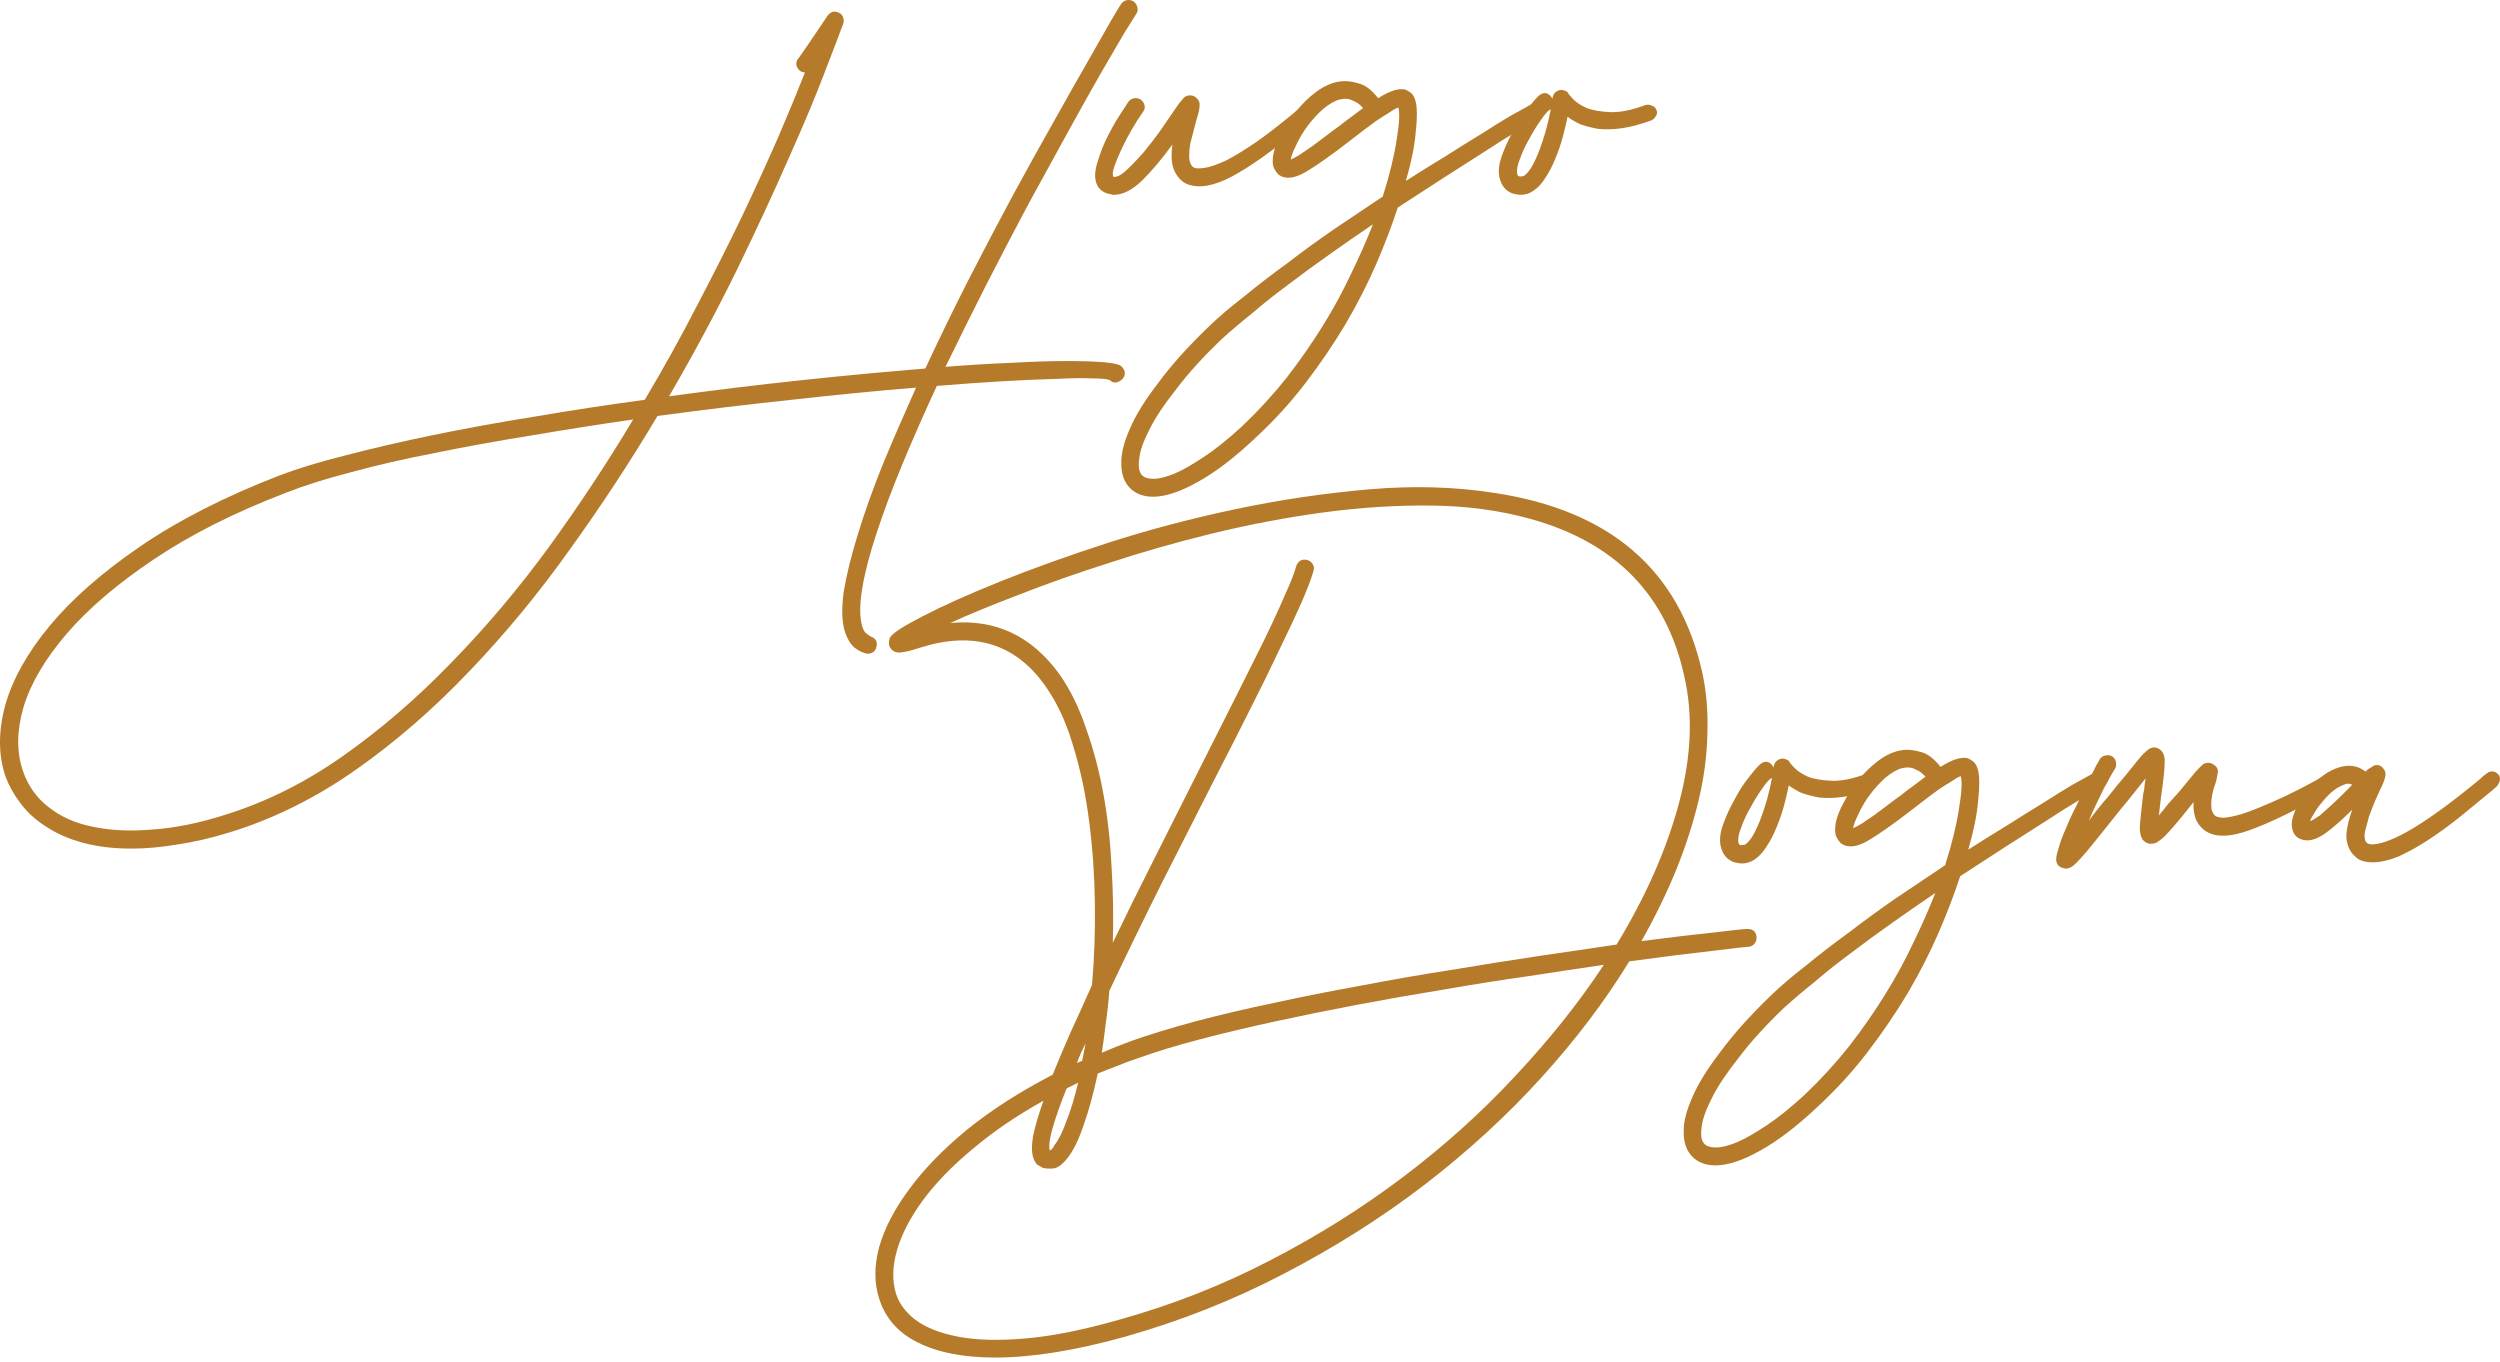
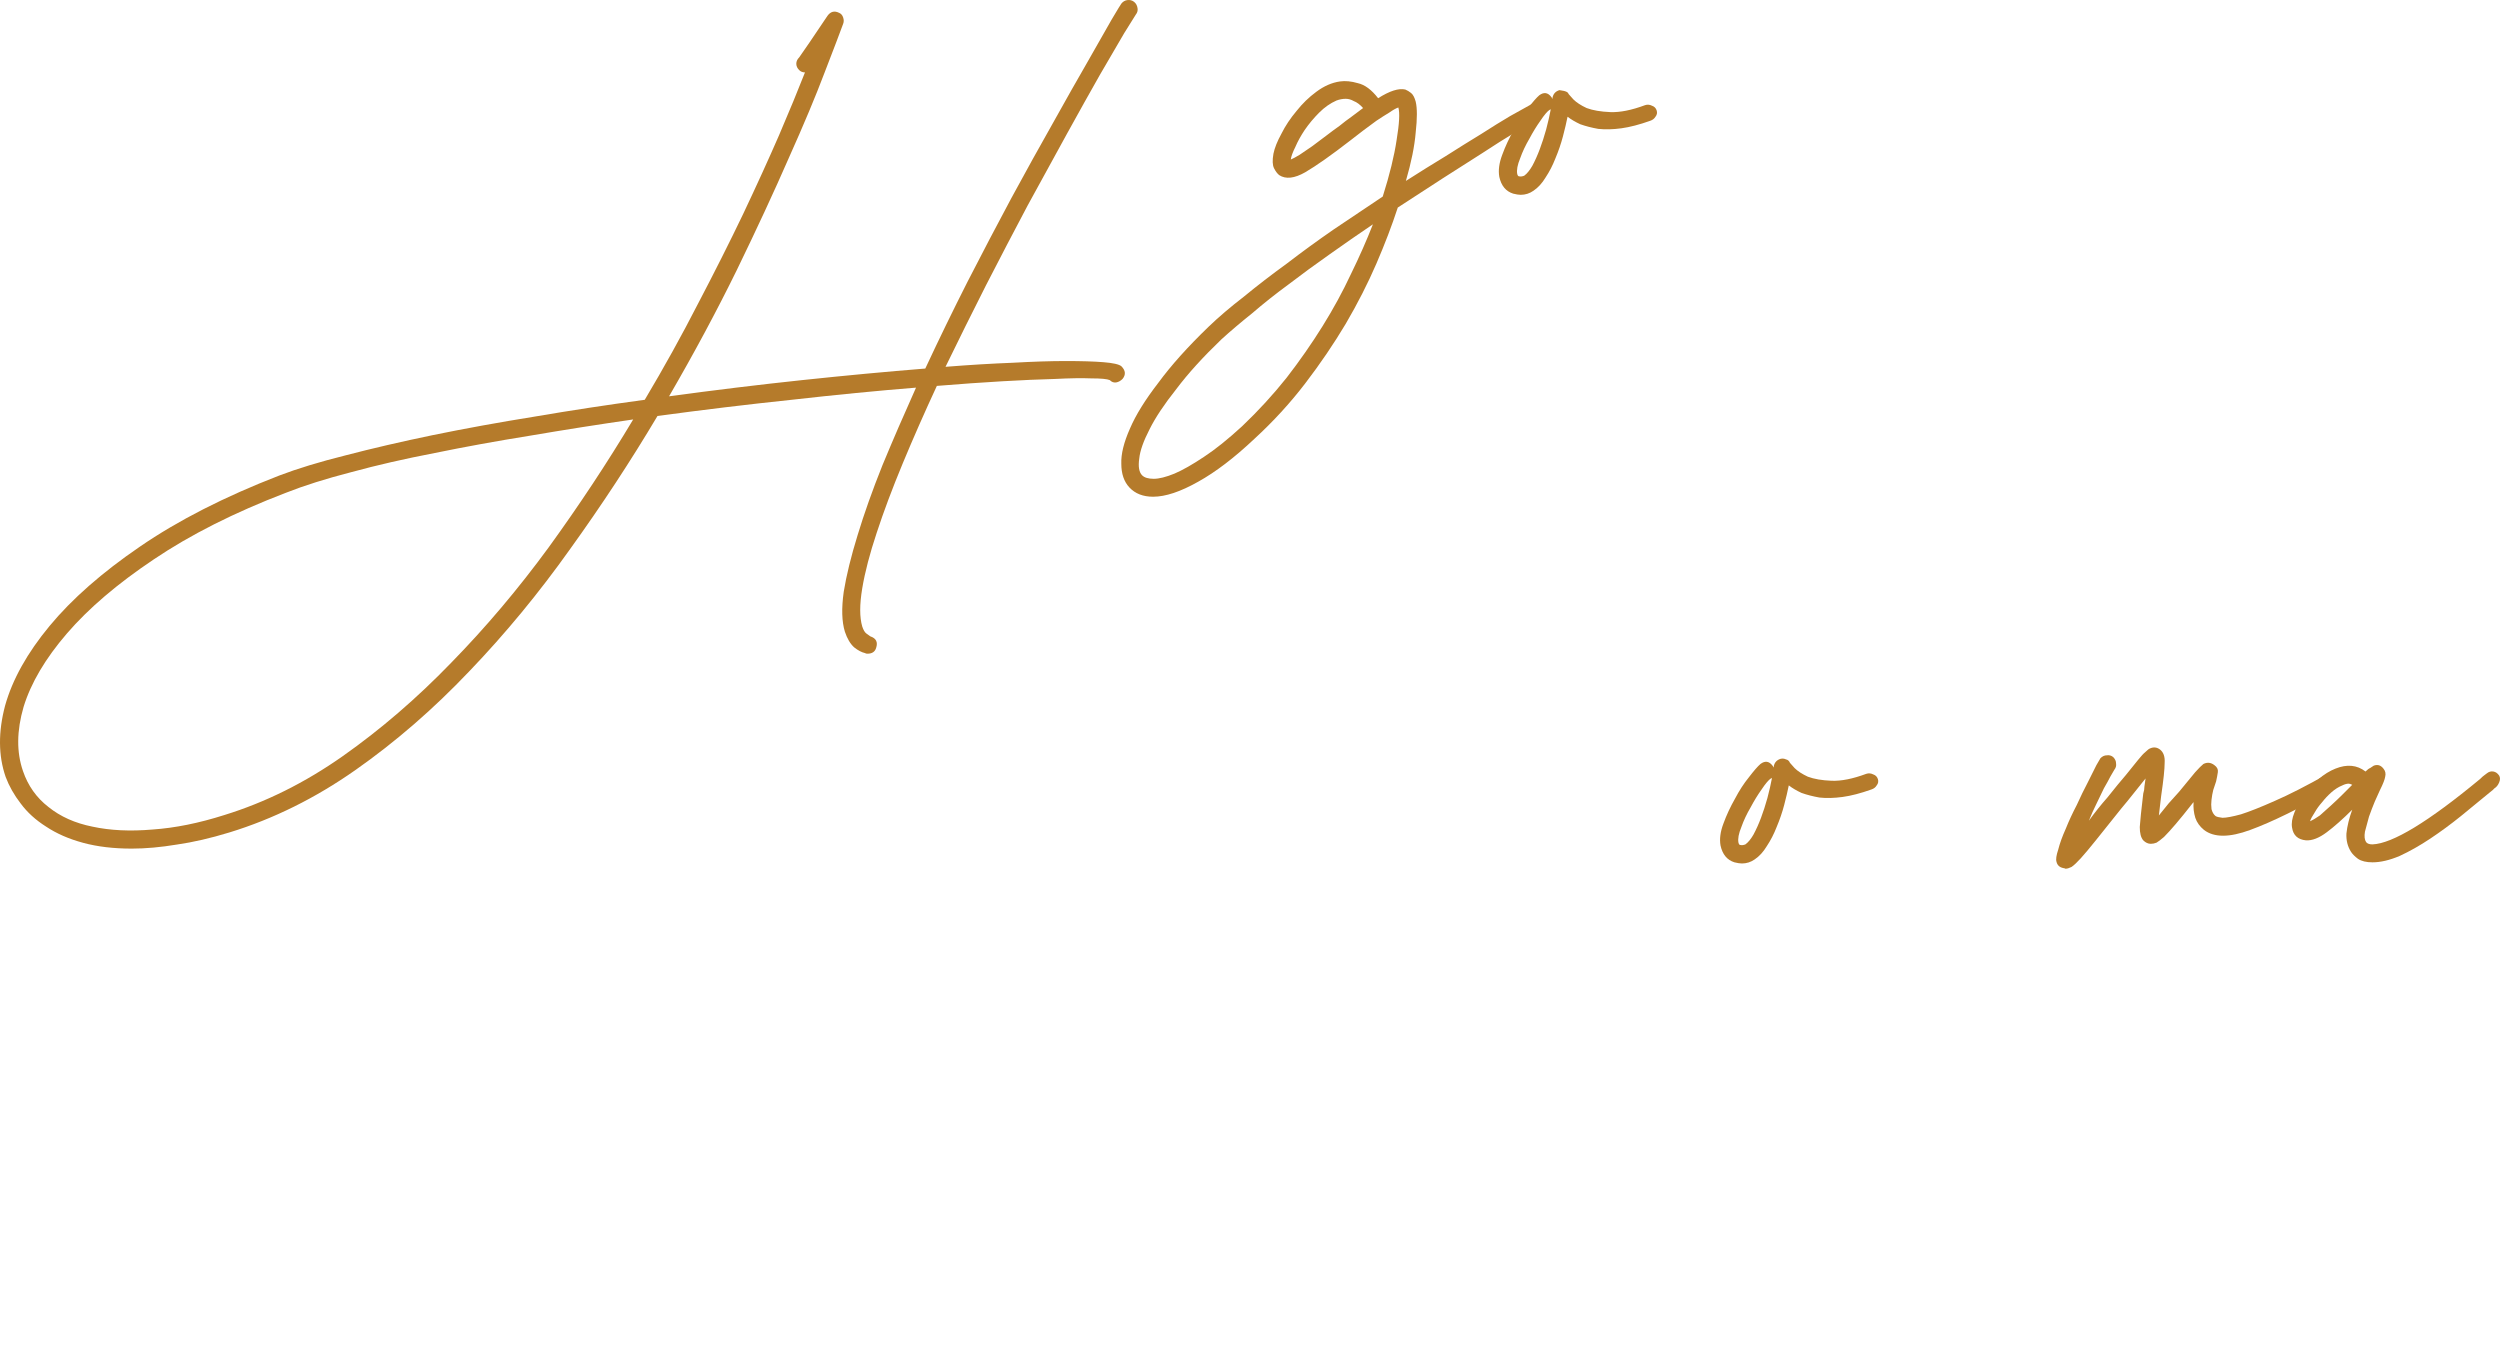
<svg xmlns="http://www.w3.org/2000/svg" width="200" height="109" viewBox="0 0 200 109" fill="none">
  <path d="M90.727 0.148C90.881 0.271 90.973 0.441 91.004 0.657C91.035 0.842 90.989 1.012 90.865 1.166C90.773 1.32 90.464 1.814 89.94 2.647C89.446 3.48 88.799 4.59 87.997 5.978C87.225 7.336 86.346 8.909 85.359 10.698C84.372 12.487 83.323 14.4 82.213 16.436C81.133 18.471 80.022 20.6 78.881 22.821C77.771 25.011 76.691 27.186 75.642 29.345C77.586 29.191 79.375 29.083 81.01 29.021C82.644 28.929 84.064 28.883 85.267 28.883C86.501 28.883 87.503 28.913 88.274 28.975C89.045 29.037 89.523 29.145 89.709 29.299C90.048 29.638 90.079 29.978 89.801 30.317C89.647 30.471 89.477 30.564 89.292 30.595C89.107 30.625 88.937 30.564 88.783 30.409C88.567 30.317 88.074 30.271 87.302 30.271C86.562 30.24 85.591 30.255 84.387 30.317C83.184 30.348 81.781 30.409 80.177 30.502C78.573 30.595 76.83 30.718 74.948 30.872C73.961 33.001 73.051 35.067 72.218 37.072C71.385 39.078 70.691 40.928 70.136 42.625C69.581 44.291 69.195 45.772 68.979 47.067C68.763 48.363 68.763 49.381 68.979 50.121C69.072 50.399 69.18 50.584 69.303 50.676C69.426 50.769 69.534 50.846 69.627 50.908C70.09 51.062 70.244 51.37 70.09 51.833C69.997 52.142 69.766 52.296 69.396 52.296C69.303 52.296 69.241 52.28 69.21 52.249C68.933 52.188 68.64 52.033 68.331 51.787C68.023 51.509 67.776 51.093 67.591 50.537C67.344 49.735 67.313 48.671 67.498 47.345C67.714 46.018 68.085 44.507 68.609 42.81C69.133 41.083 69.797 39.216 70.599 37.211C71.431 35.206 72.326 33.139 73.282 31.011C70.198 31.258 66.882 31.582 63.334 31.983C59.817 32.353 56.239 32.785 52.599 33.278C50.471 36.857 48.142 40.404 45.612 43.921C43.114 47.437 40.43 50.692 37.561 53.684C34.692 56.707 31.654 59.344 28.445 61.596C25.237 63.848 21.875 65.514 18.358 66.594C16.847 67.056 15.443 67.38 14.148 67.565C12.852 67.781 11.649 67.889 10.539 67.889C9.089 67.889 7.793 67.735 6.652 67.426C5.51 67.118 4.523 66.686 3.69 66.131C2.858 65.606 2.179 64.989 1.655 64.28C1.13 63.601 0.729 62.892 0.451 62.151C-0.135 60.455 -0.15 58.558 0.405 56.46C0.991 54.362 2.179 52.234 3.968 50.075C5.757 47.915 8.163 45.802 11.186 43.736C14.24 41.638 17.957 39.741 22.338 38.044C23.788 37.489 25.561 36.949 27.659 36.425C29.787 35.869 32.116 35.33 34.646 34.805C37.206 34.281 39.921 33.787 42.79 33.325C45.689 32.831 48.62 32.384 51.581 31.983C53.123 29.392 54.542 26.831 55.838 24.302C57.164 21.772 58.368 19.381 59.447 17.13C60.527 14.847 61.483 12.749 62.316 10.837C63.149 8.893 63.843 7.212 64.398 5.793C64.213 5.793 64.059 5.731 63.936 5.608C63.781 5.454 63.704 5.284 63.704 5.099C63.704 4.914 63.781 4.744 63.936 4.59C64.028 4.467 64.306 4.066 64.768 3.387C65.231 2.708 65.709 1.999 66.203 1.259C66.45 0.919 66.758 0.842 67.128 1.027C67.282 1.089 67.391 1.212 67.452 1.397C67.514 1.582 67.514 1.752 67.452 1.906C67.205 2.585 66.712 3.881 65.972 5.793C65.262 7.675 64.306 9.958 63.103 12.641C61.931 15.325 60.542 18.317 58.938 21.618C57.334 24.888 55.53 28.25 53.525 31.705C57.134 31.212 60.681 30.78 64.167 30.409C67.653 30.039 70.938 29.731 74.023 29.484C75.102 27.171 76.228 24.857 77.4 22.543C78.603 20.199 79.776 17.962 80.917 15.834C82.089 13.675 83.2 11.67 84.249 9.819C85.297 7.937 86.223 6.302 87.025 4.914C87.827 3.495 88.459 2.385 88.922 1.582C89.416 0.75 89.678 0.318 89.709 0.287C89.832 0.133 89.986 0.04 90.171 0.009C90.387 -0.022 90.572 0.025 90.727 0.148ZM17.942 65.205C21.243 64.187 24.404 62.614 27.428 60.486C30.451 58.357 33.335 55.874 36.08 53.036C38.857 50.198 41.463 47.113 43.9 43.782C46.337 40.419 48.589 37.011 50.656 33.556C47.879 33.957 45.134 34.389 42.419 34.852C39.736 35.283 37.191 35.746 34.785 36.24C32.379 36.702 30.158 37.211 28.122 37.767C26.086 38.291 24.327 38.846 22.847 39.432C18.744 41.005 15.227 42.779 12.297 44.754C9.397 46.697 7.084 48.671 5.356 50.676C3.629 52.681 2.472 54.64 1.886 56.553C1.331 58.465 1.315 60.177 1.84 61.689C2.241 62.861 2.919 63.817 3.876 64.558C4.832 65.329 6.004 65.853 7.392 66.131C8.811 66.439 10.415 66.516 12.204 66.362C13.993 66.239 15.906 65.853 17.942 65.205Z" fill="#B57B2B" />
-   <path d="M140.524 75.057C140.524 75.242 140.447 75.412 140.293 75.566C140.169 75.689 140 75.751 139.784 75.751C139.629 75.751 138.689 75.859 136.961 76.075C135.264 76.26 133.059 76.538 130.344 76.908C128.401 80.085 126.041 83.201 123.265 86.255C120.489 89.308 117.373 92.162 113.918 94.815C110.494 97.437 106.761 99.797 102.72 101.894C98.71 103.992 94.469 105.673 89.996 106.938C86.016 108.048 82.546 108.604 79.585 108.604C77.086 108.604 75.035 108.203 73.431 107.401C71.858 106.629 70.824 105.457 70.331 103.884C69.93 102.65 69.93 101.277 70.331 99.766C70.762 98.254 71.564 96.712 72.737 95.139C73.909 93.535 75.451 91.946 77.364 90.373C79.307 88.799 81.59 87.334 84.212 85.977C84.613 84.99 85.076 83.895 85.6 82.692C86.155 81.489 86.741 80.193 87.358 78.805C87.543 76.707 87.621 74.532 87.59 72.281C87.559 69.998 87.405 67.792 87.127 65.664C86.849 63.505 86.418 61.484 85.831 59.602C85.276 57.721 84.52 56.117 83.564 54.79C81.189 51.489 77.904 50.487 73.708 51.782C72.968 52.029 72.413 52.168 72.043 52.199C71.703 52.23 71.441 52.122 71.256 51.875C71.163 51.752 71.117 51.613 71.117 51.459C71.117 51.273 71.148 51.119 71.21 50.996C71.395 50.657 72.274 50.086 73.847 49.284C75.451 48.451 77.518 47.526 80.047 46.508C82.577 45.49 85.461 44.456 88.7 43.407C91.97 42.359 95.363 41.464 98.88 40.724C102.396 39.983 105.929 39.459 109.476 39.151C113.023 38.842 116.37 38.935 119.517 39.428C128.802 40.816 134.354 45.598 136.174 53.772C136.514 55.315 136.653 56.95 136.591 58.677C136.56 60.404 136.329 62.178 135.897 63.998C135.465 65.818 134.863 67.684 134.092 69.597C133.321 71.479 132.396 73.376 131.316 75.288C133.691 74.98 135.635 74.749 137.146 74.594C138.658 74.409 139.537 74.317 139.784 74.317C140.277 74.317 140.524 74.563 140.524 75.057ZM86.849 83.478C86.541 84.064 86.309 84.589 86.155 85.052C86.217 85.021 86.279 84.99 86.34 84.959C86.433 84.928 86.51 84.897 86.572 84.866L86.849 83.478ZM85.322 87.088C84.829 88.321 84.459 89.37 84.212 90.234C83.965 91.098 83.888 91.699 83.981 92.038C84.135 91.977 84.258 91.838 84.351 91.622C84.69 91.19 85.014 90.542 85.322 89.679C85.662 88.815 85.97 87.797 86.248 86.625C86.094 86.686 85.939 86.764 85.785 86.856C85.631 86.918 85.477 86.995 85.322 87.088ZM89.626 105.55C93.821 104.377 97.816 102.804 101.61 100.83C105.435 98.856 108.998 96.619 112.299 94.121C115.599 91.622 118.591 88.923 121.275 86.023C123.99 83.124 126.334 80.178 128.308 77.185C126.396 77.463 124.344 77.772 122.154 78.111C119.964 78.419 117.728 78.774 115.445 79.175C113.162 79.545 110.88 79.946 108.597 80.378C106.314 80.81 104.109 81.257 101.98 81.72C99.852 82.183 97.847 82.661 95.965 83.154C94.083 83.648 92.417 84.157 90.968 84.681C90.412 84.866 89.872 85.067 89.348 85.283C88.854 85.468 88.345 85.668 87.821 85.884C87.482 87.458 87.112 88.815 86.71 89.956C86.34 91.067 85.939 91.915 85.507 92.501C85.076 93.087 84.675 93.411 84.304 93.473C83.934 93.504 83.641 93.488 83.425 93.427C83.302 93.365 83.163 93.288 83.009 93.195C82.885 93.103 82.778 92.933 82.685 92.686C82.531 92.285 82.515 91.699 82.639 90.928C82.793 90.157 83.07 89.201 83.472 88.059C81.312 89.262 79.415 90.558 77.78 91.946C76.145 93.303 74.819 94.676 73.801 96.064C72.814 97.421 72.135 98.732 71.765 99.997C71.395 101.293 71.364 102.449 71.672 103.467C71.919 104.269 72.444 104.979 73.246 105.596C74.079 106.213 75.22 106.66 76.67 106.938C78.12 107.215 79.909 107.262 82.037 107.077C84.197 106.892 86.726 106.383 89.626 105.55ZM129.326 75.566C131.671 71.71 133.336 67.931 134.324 64.23C135.311 60.528 135.45 57.15 134.74 54.096C133.321 47.587 129.218 43.392 122.432 41.51C119.995 40.832 117.357 40.477 114.52 40.446C111.682 40.415 108.782 40.6 105.821 41.001C102.89 41.402 99.96 41.958 97.029 42.667C94.129 43.377 91.368 44.163 88.746 45.027C86.124 45.86 83.718 46.708 81.528 47.572C79.338 48.405 77.503 49.16 76.022 49.839C79.631 49.5 82.546 50.873 84.767 53.957C85.631 55.191 86.34 56.641 86.896 58.307C87.482 59.942 87.944 61.7 88.284 63.582C88.623 65.463 88.839 67.422 88.931 69.458C89.055 71.463 89.086 73.453 89.024 75.427C90.011 73.36 91.091 71.17 92.263 68.857C93.435 66.543 94.669 64.091 95.965 61.499C96.89 59.679 97.785 57.906 98.648 56.178C99.512 54.451 100.299 52.878 101.008 51.459C101.718 50.009 102.304 48.744 102.767 47.664C103.26 46.585 103.569 45.798 103.692 45.305C103.846 44.873 104.139 44.703 104.571 44.796C104.787 44.857 104.941 44.981 105.034 45.166C105.126 45.32 105.142 45.49 105.08 45.675C104.926 46.23 104.617 47.047 104.155 48.127C103.692 49.176 103.106 50.425 102.396 51.875C101.718 53.325 100.931 54.929 100.037 56.687C99.173 58.415 98.248 60.235 97.26 62.147C95.996 64.646 94.592 67.407 93.05 70.43C91.538 73.453 90.104 76.399 88.746 79.268C88.685 80.131 88.592 80.98 88.469 81.812C88.376 82.615 88.268 83.417 88.145 84.219C88.515 84.064 88.885 83.91 89.255 83.756C89.656 83.602 90.058 83.448 90.459 83.293C91.939 82.769 93.651 82.244 95.595 81.72C97.569 81.196 99.666 80.702 101.887 80.239C104.139 79.746 106.468 79.283 108.874 78.851C111.281 78.388 113.671 77.972 116.046 77.602C118.453 77.201 120.782 76.831 123.033 76.491C125.285 76.152 127.383 75.844 129.326 75.566Z" fill="#B57B2B" />
-   <path d="M105.174 8.413C105.421 8.721 105.375 9.045 105.036 9.384C102.691 11.389 100.732 12.855 99.159 13.78C97.617 14.706 96.352 15.06 95.365 14.844C94.841 14.752 94.424 14.459 94.116 13.965C93.9 13.626 93.776 13.256 93.746 12.855C93.715 12.454 93.73 12.022 93.792 11.559C92.99 12.67 92.188 13.626 91.386 14.428C90.584 15.199 89.828 15.585 89.118 15.585C89.057 15.585 89.01 15.585 88.98 15.585C88.949 15.554 88.902 15.538 88.841 15.538C88.285 15.446 87.915 15.168 87.73 14.706C87.545 14.243 87.576 13.641 87.823 12.901C88.039 12.161 88.332 11.436 88.702 10.726C89.072 10.017 89.427 9.415 89.766 8.922C90.106 8.397 90.275 8.135 90.275 8.135C90.398 7.981 90.553 7.888 90.738 7.857C90.954 7.827 91.139 7.873 91.293 7.996C91.447 8.12 91.54 8.274 91.571 8.459C91.602 8.644 91.555 8.814 91.432 8.968C91.185 9.307 90.907 9.739 90.599 10.264C90.29 10.788 90.013 11.312 89.766 11.837C89.519 12.361 89.319 12.839 89.165 13.271C89.01 13.703 88.98 13.996 89.072 14.15C89.35 14.181 89.689 14.011 90.09 13.641C90.522 13.24 90.969 12.778 91.432 12.253C91.895 11.698 92.326 11.143 92.728 10.587C93.129 10.001 93.437 9.554 93.653 9.246C93.869 8.937 94.038 8.69 94.162 8.505C94.285 8.32 94.393 8.181 94.486 8.089C94.578 7.965 94.656 7.873 94.717 7.811C94.779 7.749 94.856 7.703 94.948 7.672C95.257 7.58 95.519 7.641 95.735 7.857C95.92 8.012 95.997 8.212 95.966 8.459C95.966 8.706 95.889 9.06 95.735 9.523C95.673 9.739 95.596 10.032 95.504 10.402C95.411 10.742 95.319 11.096 95.226 11.467C95.164 11.806 95.134 12.145 95.134 12.485C95.134 12.793 95.195 13.04 95.319 13.225C95.38 13.348 95.504 13.425 95.689 13.456C95.843 13.487 96.105 13.472 96.475 13.41C96.846 13.348 97.37 13.163 98.049 12.855C98.727 12.515 99.56 12.006 100.547 11.328C101.565 10.618 102.799 9.647 104.249 8.413C104.403 8.289 104.558 8.228 104.712 8.228C104.897 8.197 105.051 8.258 105.174 8.413Z" fill="#B57B2B" />
  <path d="M123.067 9.523C122.604 9.77 121.987 10.125 121.216 10.587C120.445 11.05 119.566 11.605 118.579 12.253C117.622 12.87 116.558 13.549 115.386 14.289C114.245 15.029 113.057 15.801 111.823 16.603C111.36 18.022 110.79 19.518 110.111 21.091C109.432 22.664 108.615 24.268 107.659 25.903C106.702 27.507 105.623 29.096 104.42 30.669C103.217 32.242 101.859 33.723 100.348 35.111C98.744 36.623 97.248 37.764 95.859 38.535C94.441 39.337 93.237 39.738 92.25 39.738C91.448 39.738 90.816 39.492 90.353 38.998C89.921 38.535 89.705 37.903 89.705 37.101C89.675 36.33 89.906 35.389 90.4 34.278C90.862 33.199 91.618 31.98 92.667 30.623C93.685 29.235 95.027 27.739 96.692 26.134C97.494 25.363 98.435 24.561 99.515 23.728C100.564 22.865 101.705 21.985 102.939 21.091C104.142 20.166 105.391 19.256 106.687 18.361C108.013 17.466 109.324 16.587 110.62 15.723C111.175 13.965 111.545 12.454 111.731 11.189C111.946 9.893 111.993 9.03 111.869 8.598C111.684 8.659 111.437 8.798 111.129 9.014C110.82 9.199 110.481 9.415 110.111 9.662C109.772 9.909 109.417 10.171 109.047 10.449C108.677 10.726 108.337 10.988 108.029 11.235C106.517 12.407 105.314 13.256 104.42 13.78C103.556 14.274 102.862 14.351 102.337 14.011C102.183 13.888 102.044 13.703 101.921 13.456C101.798 13.209 101.782 12.824 101.875 12.299C101.967 11.837 102.183 11.297 102.523 10.68C102.831 10.063 103.232 9.461 103.726 8.875C104.188 8.289 104.713 7.78 105.299 7.348C105.916 6.886 106.548 6.608 107.196 6.516C107.628 6.454 108.106 6.5 108.63 6.654C109.186 6.778 109.725 7.179 110.25 7.857C111.175 7.271 111.9 7.04 112.425 7.163C112.579 7.225 112.733 7.318 112.887 7.441C113.042 7.564 113.165 7.796 113.257 8.135C113.381 8.659 113.381 9.477 113.257 10.587C113.165 11.698 112.903 12.993 112.471 14.474C113.581 13.765 114.646 13.101 115.664 12.485C116.682 11.837 117.622 11.251 118.486 10.726C119.35 10.171 120.121 9.693 120.8 9.292C121.509 8.891 122.064 8.582 122.465 8.366C122.897 8.15 123.206 8.228 123.391 8.598C123.607 8.999 123.499 9.307 123.067 9.523ZM107.15 10.078C107.489 9.801 107.813 9.554 108.121 9.338C108.461 9.091 108.769 8.86 109.047 8.644C108.8 8.366 108.553 8.181 108.306 8.089C108.09 7.965 107.875 7.904 107.659 7.904C107.412 7.904 107.165 7.95 106.918 8.042C106.425 8.258 105.962 8.582 105.53 9.014C105.098 9.446 104.713 9.909 104.373 10.402C104.065 10.865 103.818 11.312 103.633 11.744C103.417 12.176 103.294 12.515 103.263 12.762C103.417 12.7 103.648 12.577 103.957 12.392C104.265 12.176 104.605 11.945 104.975 11.698C105.345 11.42 105.715 11.143 106.085 10.865C106.486 10.557 106.841 10.294 107.15 10.078ZM99.376 34.093C100.672 32.859 101.859 31.564 102.939 30.206C103.988 28.849 104.944 27.476 105.808 26.088C106.672 24.7 107.427 23.312 108.075 21.924C108.754 20.536 109.34 19.209 109.833 17.945C108.692 18.716 107.535 19.518 106.363 20.351C105.222 21.153 104.127 21.955 103.078 22.757C102.029 23.528 101.057 24.299 100.163 25.07C99.237 25.811 98.42 26.505 97.71 27.152C96.23 28.572 95.027 29.898 94.101 31.132C93.145 32.335 92.435 33.399 91.973 34.325C91.479 35.281 91.201 36.067 91.14 36.684C91.047 37.332 91.124 37.779 91.371 38.026C91.556 38.211 91.865 38.304 92.297 38.304C92.728 38.304 93.284 38.165 93.962 37.887C94.61 37.61 95.397 37.163 96.322 36.545C97.217 35.959 98.235 35.142 99.376 34.093Z" fill="#B57B2B" />
-   <path d="M131.605 8.413C131.791 8.351 131.976 8.366 132.161 8.459C132.346 8.521 132.469 8.644 132.531 8.829C132.593 9.014 132.562 9.184 132.438 9.338C132.346 9.492 132.207 9.6 132.022 9.662C131.158 9.97 130.387 10.171 129.708 10.264C129.03 10.356 128.413 10.371 127.857 10.31C127.333 10.217 126.855 10.094 126.423 9.94C126.022 9.755 125.683 9.554 125.405 9.338C125.313 9.801 125.189 10.325 125.035 10.911C124.881 11.497 124.68 12.084 124.433 12.67C124.217 13.225 123.955 13.734 123.647 14.197C123.369 14.659 123.045 15.014 122.675 15.261C122.367 15.477 122.027 15.585 121.657 15.585C121.503 15.585 121.302 15.554 121.056 15.492C120.469 15.307 120.099 14.86 119.945 14.15C119.853 13.626 119.93 13.04 120.176 12.392C120.423 11.713 120.732 11.05 121.102 10.402C121.441 9.755 121.811 9.184 122.212 8.69C122.613 8.166 122.922 7.811 123.138 7.626C123.508 7.348 123.832 7.395 124.109 7.765C124.14 7.796 124.156 7.827 124.156 7.857C124.156 7.857 124.171 7.873 124.202 7.904V7.811C124.264 7.503 124.449 7.302 124.757 7.21C124.912 7.179 125.05 7.194 125.174 7.256C125.328 7.287 125.436 7.379 125.498 7.534C125.528 7.564 125.652 7.703 125.868 7.95C126.115 8.197 126.469 8.428 126.932 8.644C127.426 8.829 128.058 8.937 128.829 8.968C129.6 8.999 130.526 8.814 131.605 8.413ZM121.935 14.058C122.151 13.903 122.367 13.641 122.583 13.271C122.798 12.87 122.999 12.423 123.184 11.929C123.369 11.436 123.539 10.911 123.693 10.356C123.847 9.77 123.971 9.23 124.063 8.737C124.032 8.737 124.017 8.752 124.017 8.783C124.017 8.783 124.002 8.783 123.971 8.783C123.786 8.906 123.539 9.199 123.23 9.662C122.922 10.094 122.629 10.572 122.351 11.096C122.043 11.621 121.796 12.145 121.611 12.67C121.395 13.194 121.318 13.611 121.379 13.919C121.41 14.042 121.457 14.104 121.518 14.104C121.642 14.135 121.781 14.119 121.935 14.058Z" fill="#B57B2B" />
+   <path d="M131.605 8.413C131.791 8.351 131.976 8.366 132.161 8.459C132.346 8.521 132.469 8.644 132.531 8.829C132.593 9.014 132.562 9.184 132.438 9.338C132.346 9.492 132.207 9.6 132.022 9.662C131.158 9.97 130.387 10.171 129.708 10.264C129.03 10.356 128.413 10.371 127.857 10.31C127.333 10.217 126.855 10.094 126.423 9.94C126.022 9.755 125.683 9.554 125.405 9.338C125.313 9.801 125.189 10.325 125.035 10.911C124.881 11.497 124.68 12.084 124.433 12.67C124.217 13.225 123.955 13.734 123.647 14.197C123.369 14.659 123.045 15.014 122.675 15.261C122.367 15.477 122.027 15.585 121.657 15.585C121.503 15.585 121.302 15.554 121.056 15.492C120.469 15.307 120.099 14.86 119.945 14.15C119.853 13.626 119.93 13.04 120.176 12.392C120.423 11.713 120.732 11.05 121.102 10.402C121.441 9.755 121.811 9.184 122.212 8.69C122.613 8.166 122.922 7.811 123.138 7.626C123.508 7.348 123.832 7.395 124.109 7.765C124.14 7.796 124.156 7.827 124.156 7.857C124.156 7.857 124.171 7.873 124.202 7.904V7.811C124.264 7.503 124.449 7.302 124.757 7.21C125.328 7.287 125.436 7.379 125.498 7.534C125.528 7.564 125.652 7.703 125.868 7.95C126.115 8.197 126.469 8.428 126.932 8.644C127.426 8.829 128.058 8.937 128.829 8.968C129.6 8.999 130.526 8.814 131.605 8.413ZM121.935 14.058C122.151 13.903 122.367 13.641 122.583 13.271C122.798 12.87 122.999 12.423 123.184 11.929C123.369 11.436 123.539 10.911 123.693 10.356C123.847 9.77 123.971 9.23 124.063 8.737C124.032 8.737 124.017 8.752 124.017 8.783C124.017 8.783 124.002 8.783 123.971 8.783C123.786 8.906 123.539 9.199 123.23 9.662C122.922 10.094 122.629 10.572 122.351 11.096C122.043 11.621 121.796 12.145 121.611 12.67C121.395 13.194 121.318 13.611 121.379 13.919C121.41 14.042 121.457 14.104 121.518 14.104C121.642 14.135 121.781 14.119 121.935 14.058Z" fill="#B57B2B" />
  <path d="M149.303 61.906C149.488 61.844 149.674 61.86 149.859 61.952C150.044 62.014 150.167 62.137 150.229 62.322C150.29 62.508 150.26 62.677 150.136 62.831C150.044 62.986 149.905 63.094 149.72 63.155C148.856 63.464 148.085 63.664 147.406 63.757C146.728 63.849 146.111 63.865 145.555 63.803C145.031 63.711 144.553 63.587 144.121 63.433C143.72 63.248 143.381 63.047 143.103 62.831C143.01 63.294 142.887 63.819 142.733 64.405C142.579 64.991 142.378 65.577 142.131 66.163C141.915 66.718 141.653 67.227 141.345 67.69C141.067 68.153 140.743 68.507 140.373 68.754C140.065 68.97 139.725 69.078 139.355 69.078C139.201 69.078 139 69.047 138.754 68.986C138.167 68.8 137.797 68.353 137.643 67.644C137.55 67.119 137.628 66.533 137.874 65.885C138.121 65.207 138.43 64.543 138.8 63.896C139.139 63.248 139.509 62.677 139.91 62.184C140.311 61.659 140.62 61.304 140.836 61.119C141.206 60.842 141.53 60.888 141.807 61.258C141.838 61.289 141.854 61.32 141.854 61.351C141.854 61.351 141.869 61.366 141.9 61.397V61.304C141.962 60.996 142.147 60.795 142.455 60.703C142.609 60.672 142.748 60.688 142.872 60.749C143.026 60.78 143.134 60.873 143.196 61.027C143.226 61.058 143.35 61.197 143.566 61.443C143.813 61.69 144.167 61.922 144.63 62.137C145.124 62.322 145.756 62.431 146.527 62.461C147.298 62.492 148.224 62.307 149.303 61.906ZM139.633 67.551C139.849 67.397 140.065 67.135 140.28 66.764C140.496 66.364 140.697 65.916 140.882 65.423C141.067 64.929 141.237 64.405 141.391 63.849C141.545 63.263 141.669 62.724 141.761 62.23C141.73 62.23 141.715 62.245 141.715 62.276C141.715 62.276 141.699 62.276 141.669 62.276C141.484 62.4 141.237 62.693 140.928 63.155C140.62 63.587 140.327 64.065 140.049 64.59C139.741 65.114 139.494 65.639 139.309 66.163C139.093 66.687 139.016 67.104 139.077 67.412C139.108 67.536 139.155 67.597 139.216 67.597C139.34 67.628 139.478 67.613 139.633 67.551Z" fill="#B57B2B" />
-   <path d="M168.058 63.017C167.595 63.263 166.978 63.618 166.207 64.081C165.436 64.543 164.556 65.099 163.569 65.747C162.613 66.364 161.549 67.042 160.377 67.782C159.235 68.523 158.048 69.294 156.814 70.096C156.351 71.515 155.78 73.011 155.102 74.584C154.423 76.158 153.606 77.762 152.649 79.397C151.693 81.001 150.613 82.589 149.41 84.162C148.207 85.736 146.85 87.216 145.339 88.605C143.734 90.116 142.238 91.257 140.85 92.029C139.431 92.831 138.228 93.232 137.241 93.232C136.439 93.232 135.807 92.985 135.344 92.491C134.912 92.029 134.696 91.396 134.696 90.594C134.665 89.823 134.897 88.882 135.39 87.772C135.853 86.692 136.609 85.474 137.657 84.116C138.675 82.728 140.017 81.232 141.683 79.628C142.485 78.857 143.426 78.055 144.506 77.222C145.554 76.358 146.696 75.479 147.93 74.584C149.133 73.659 150.382 72.749 151.678 71.854C153.004 70.96 154.315 70.081 155.611 69.217C156.166 67.459 156.536 65.947 156.721 64.682C156.937 63.387 156.983 62.523 156.86 62.091C156.675 62.153 156.428 62.292 156.12 62.508C155.811 62.693 155.472 62.909 155.102 63.155C154.762 63.402 154.408 63.664 154.038 63.942C153.667 64.22 153.328 64.482 153.02 64.729C151.508 65.901 150.305 66.749 149.41 67.273C148.547 67.767 147.853 67.844 147.328 67.505C147.174 67.382 147.035 67.196 146.912 66.95C146.788 66.703 146.773 66.317 146.865 65.793C146.958 65.33 147.174 64.79 147.513 64.173C147.822 63.556 148.223 62.955 148.716 62.369C149.179 61.783 149.703 61.274 150.29 60.842C150.906 60.379 151.539 60.102 152.187 60.009C152.619 59.947 153.097 59.993 153.621 60.148C154.176 60.271 154.716 60.672 155.241 61.351C156.166 60.765 156.891 60.533 157.415 60.657C157.57 60.718 157.724 60.811 157.878 60.934C158.032 61.058 158.156 61.289 158.248 61.628C158.372 62.153 158.372 62.97 158.248 64.081C158.156 65.191 157.893 66.487 157.462 67.968C158.572 67.258 159.636 66.595 160.654 65.978C161.672 65.33 162.613 64.744 163.477 64.22C164.341 63.664 165.112 63.186 165.79 62.785C166.5 62.384 167.055 62.076 167.456 61.86C167.888 61.644 168.196 61.721 168.382 62.091C168.598 62.492 168.49 62.801 168.058 63.017ZM152.14 63.572C152.48 63.294 152.804 63.047 153.112 62.831C153.451 62.585 153.76 62.353 154.038 62.137C153.791 61.86 153.544 61.675 153.297 61.582C153.081 61.459 152.865 61.397 152.649 61.397C152.403 61.397 152.156 61.443 151.909 61.536C151.415 61.752 150.953 62.076 150.521 62.508C150.089 62.939 149.703 63.402 149.364 63.896C149.056 64.358 148.809 64.806 148.624 65.238C148.408 65.669 148.284 66.009 148.254 66.255C148.408 66.194 148.639 66.07 148.948 65.885C149.256 65.669 149.595 65.438 149.966 65.191C150.336 64.914 150.706 64.636 151.076 64.358C151.477 64.05 151.832 63.788 152.14 63.572ZM144.367 87.587C145.662 86.353 146.85 85.057 147.93 83.7C148.979 82.343 149.935 80.97 150.799 79.582C151.662 78.194 152.418 76.805 153.066 75.417C153.744 74.029 154.331 72.703 154.824 71.438C153.683 72.209 152.526 73.011 151.354 73.844C150.212 74.646 149.117 75.448 148.069 76.25C147.02 77.021 146.048 77.793 145.153 78.564C144.228 79.304 143.411 79.998 142.701 80.646C141.22 82.065 140.017 83.391 139.092 84.625C138.136 85.828 137.426 86.892 136.963 87.818C136.47 88.774 136.192 89.561 136.131 90.178C136.038 90.826 136.115 91.273 136.362 91.52C136.547 91.705 136.855 91.797 137.287 91.797C137.719 91.797 138.274 91.658 138.953 91.381C139.601 91.103 140.387 90.656 141.313 90.039C142.207 89.453 143.225 88.635 144.367 87.587Z" fill="#B57B2B" />
  <path d="M187.192 62.184C187.316 62.338 187.316 62.508 187.192 62.693C187.1 62.847 186.976 62.97 186.822 63.063C183.984 64.667 181.717 65.777 180.02 66.394C178.354 67.011 177.121 67.011 176.319 66.394C175.979 66.117 175.748 65.793 175.624 65.423C175.501 65.022 175.455 64.605 175.486 64.173C175.455 64.204 175.439 64.22 175.439 64.22C174.884 64.929 174.421 65.5 174.051 65.932C173.681 66.364 173.373 66.703 173.126 66.95C172.879 67.165 172.679 67.32 172.524 67.412C172.37 67.474 172.216 67.505 172.062 67.505C171.846 67.505 171.645 67.412 171.46 67.227C171.275 67.011 171.182 66.657 171.182 66.163C171.213 65.669 171.306 64.775 171.46 63.479C171.522 63.294 171.553 63.109 171.553 62.924C171.583 62.708 171.614 62.492 171.645 62.276C171.368 62.615 171.059 63.001 170.72 63.433C170.38 63.865 170.041 64.281 169.702 64.682C168.869 65.731 168.19 66.579 167.666 67.227C167.172 67.844 166.771 68.322 166.463 68.662C166.154 69.001 165.908 69.232 165.722 69.356C165.537 69.448 165.383 69.495 165.26 69.495C165.229 69.495 165.213 69.495 165.213 69.495C165.183 69.464 165.136 69.448 165.075 69.448C164.766 69.387 164.581 69.217 164.519 68.939C164.458 68.754 164.504 68.43 164.658 67.968C164.782 67.474 164.982 66.919 165.26 66.302C165.506 65.685 165.8 65.052 166.139 64.405C166.447 63.726 166.74 63.124 167.018 62.6C167.296 62.045 167.527 61.582 167.712 61.212C167.928 60.842 168.036 60.657 168.036 60.657C168.19 60.502 168.36 60.425 168.545 60.425C168.73 60.395 168.9 60.441 169.054 60.564C169.208 60.718 169.285 60.888 169.285 61.073C169.316 61.258 169.27 61.428 169.147 61.582C169.085 61.675 168.977 61.86 168.823 62.137C168.699 62.384 168.53 62.693 168.314 63.063C168.129 63.433 167.928 63.849 167.712 64.312C167.496 64.744 167.296 65.191 167.111 65.654C167.357 65.315 167.604 64.991 167.851 64.682C168.098 64.374 168.344 64.081 168.591 63.803C169.177 63.063 169.671 62.461 170.072 61.999C170.473 61.505 170.797 61.104 171.044 60.795C171.29 60.487 171.491 60.271 171.645 60.148C171.799 59.993 171.923 59.901 172.015 59.87C172.293 59.747 172.555 59.778 172.802 59.963C173.08 60.179 173.203 60.533 173.172 61.027C173.172 61.52 173.08 62.4 172.894 63.664C172.864 63.911 172.833 64.173 172.802 64.451C172.771 64.729 172.74 64.991 172.709 65.238C172.956 64.929 173.218 64.605 173.496 64.266C173.804 63.927 174.082 63.618 174.329 63.34C174.946 62.6 175.378 62.076 175.624 61.767C175.902 61.459 176.118 61.243 176.272 61.119C176.581 60.965 176.874 60.996 177.151 61.212C177.367 61.366 177.46 61.551 177.429 61.767C177.398 61.983 177.352 62.23 177.29 62.508C177.229 62.693 177.151 62.924 177.059 63.202C176.997 63.448 176.951 63.711 176.92 63.988C176.889 64.235 176.889 64.482 176.92 64.729C176.982 64.975 177.09 65.16 177.244 65.284C177.337 65.346 177.522 65.392 177.799 65.423C178.108 65.423 178.601 65.33 179.28 65.145C179.959 64.929 180.853 64.574 181.964 64.081C183.105 63.587 184.524 62.862 186.221 61.906C186.406 61.783 186.591 61.752 186.776 61.813C186.961 61.875 187.1 61.999 187.192 62.184Z" fill="#B57B2B" />
  <path d="M183.365 66.209C183.304 65.87 183.365 65.469 183.551 65.006C183.736 64.513 183.998 64.034 184.337 63.572C184.677 63.109 185.062 62.693 185.494 62.322C185.926 61.952 186.373 61.675 186.836 61.49C187.761 61.119 188.563 61.197 189.242 61.721C189.396 61.567 189.52 61.474 189.612 61.443C189.705 61.382 189.797 61.32 189.89 61.258C190.198 61.135 190.46 61.212 190.676 61.49C190.831 61.675 190.877 61.891 190.815 62.137C190.784 62.353 190.646 62.708 190.399 63.202C190.306 63.418 190.167 63.726 189.982 64.127C189.828 64.497 189.674 64.898 189.52 65.33C189.396 65.762 189.288 66.163 189.196 66.533C189.134 66.903 189.165 67.181 189.288 67.366C189.381 67.489 189.55 67.551 189.797 67.551C191.401 67.489 194.27 65.747 198.404 62.322C198.558 62.168 198.681 62.06 198.774 61.999C198.866 61.937 198.928 61.891 198.959 61.86C199.113 61.736 199.283 61.69 199.468 61.721C199.653 61.752 199.807 61.86 199.931 62.045C200.023 62.199 200.023 62.384 199.931 62.6C199.838 62.816 199.715 62.97 199.56 63.063C199.53 63.094 199.483 63.14 199.422 63.202C199.391 63.233 199.314 63.294 199.19 63.387C198.481 63.973 197.71 64.605 196.877 65.284C196.075 65.932 195.257 66.533 194.424 67.088C193.591 67.644 192.774 68.106 191.972 68.477C191.17 68.816 190.445 68.986 189.797 68.986C189.304 68.986 188.918 68.893 188.64 68.708C188.394 68.523 188.209 68.338 188.085 68.153C187.808 67.721 187.684 67.227 187.715 66.672C187.777 66.086 187.931 65.454 188.178 64.775C187.437 65.515 186.759 66.117 186.142 66.579C185.525 67.042 184.97 67.258 184.476 67.227C183.828 67.165 183.458 66.826 183.365 66.209ZM187.391 62.831C187.083 62.955 186.79 63.14 186.512 63.387C186.234 63.633 185.988 63.896 185.772 64.173C185.525 64.451 185.324 64.729 185.17 65.006C184.985 65.284 184.862 65.515 184.8 65.7C185.016 65.608 185.278 65.454 185.587 65.238C185.864 64.991 186.157 64.729 186.466 64.451C186.805 64.142 187.113 63.849 187.391 63.572C187.7 63.263 187.962 63.001 188.178 62.785C188.054 62.724 187.962 62.693 187.9 62.693C187.746 62.693 187.576 62.739 187.391 62.831Z" fill="#B57B2B" />
</svg>